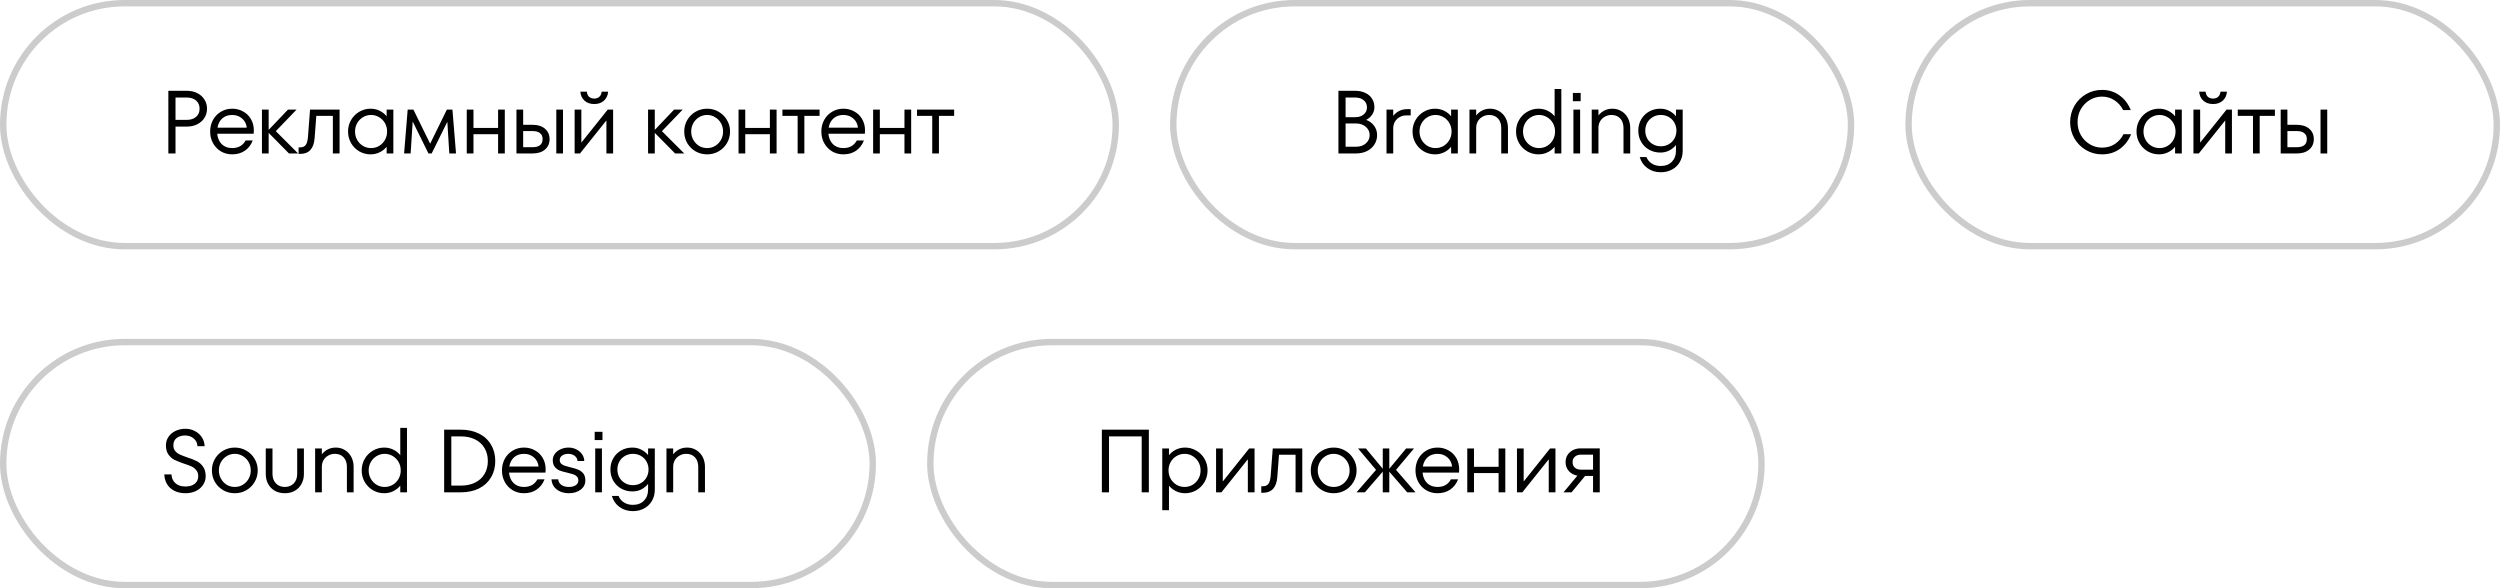
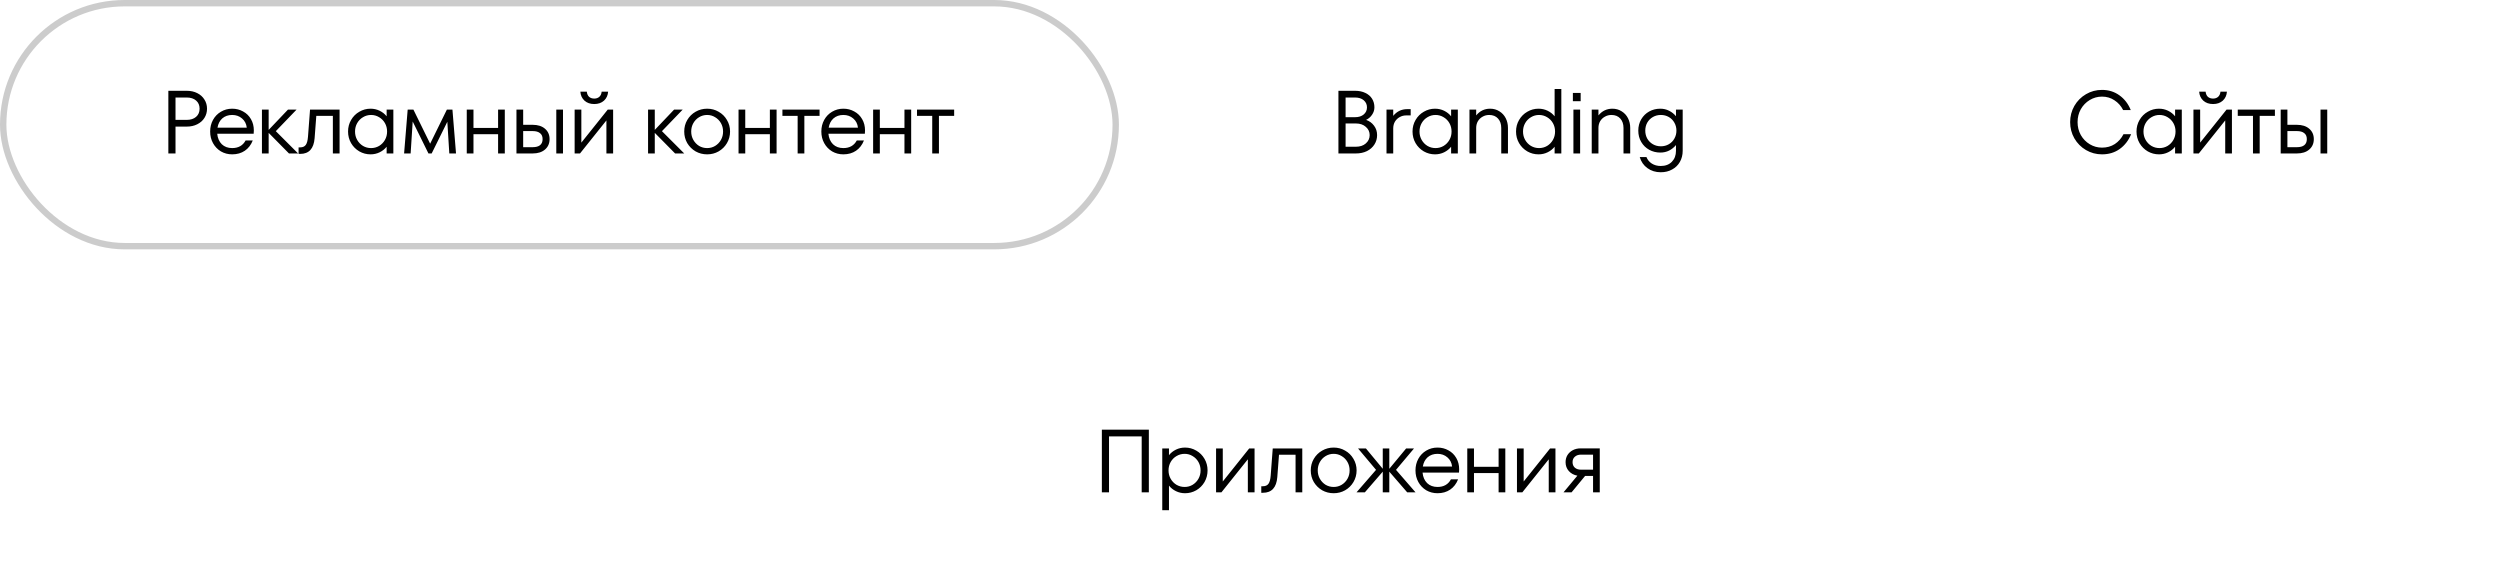
<svg xmlns="http://www.w3.org/2000/svg" width="391" height="92" viewBox="0 0 391 92" fill="none">
-   <rect x="183.5" y="0.5" width="106" height="38" rx="19" stroke="#CCCCCC" />
  <path d="M213.656 18.75C214.169 18.927 214.585 19.231 214.902 19.66C215.219 20.08 215.378 20.57 215.378 21.13C215.378 21.672 215.238 22.162 214.958 22.6C214.678 23.039 214.286 23.384 213.782 23.636C213.278 23.879 212.704 24 212.06 24H209.33V14.2H211.92C212.545 14.2 213.087 14.312 213.544 14.536C214.001 14.751 214.351 15.054 214.594 15.446C214.837 15.838 214.958 16.286 214.958 16.79C214.958 17.201 214.837 17.584 214.594 17.938C214.361 18.293 214.048 18.564 213.656 18.75ZM210.45 15.25V18.33H211.92C212.499 18.33 212.956 18.186 213.292 17.896C213.628 17.607 213.796 17.238 213.796 16.79C213.796 16.342 213.628 15.973 213.292 15.684C212.956 15.395 212.499 15.25 211.92 15.25H210.45ZM212.06 22.95C212.704 22.95 213.222 22.777 213.614 22.432C214.015 22.078 214.216 21.643 214.216 21.13C214.216 20.617 214.015 20.188 213.614 19.842C213.222 19.488 212.704 19.31 212.06 19.31H210.45V22.95H212.06ZM220.63 17.07V18.05H219.93C219.557 18.05 219.216 18.139 218.908 18.316C218.6 18.484 218.353 18.722 218.166 19.03C217.989 19.338 217.9 19.688 217.9 20.08V24H216.85V17.14H217.9V18.12C218.18 17.775 218.502 17.514 218.866 17.336C219.239 17.159 219.641 17.07 220.07 17.07H220.63ZM226.954 17.14H228.004V24H226.954V22.95C226.665 23.314 226.301 23.604 225.862 23.818C225.423 24.033 224.947 24.14 224.434 24.14C223.809 24.14 223.225 23.986 222.684 23.678C222.143 23.361 221.713 22.931 221.396 22.39C221.079 21.84 220.92 21.233 220.92 20.57C220.92 19.907 221.079 19.305 221.396 18.764C221.713 18.213 222.143 17.784 222.684 17.476C223.225 17.159 223.809 17 224.434 17C224.947 17 225.423 17.108 225.862 17.322C226.301 17.537 226.665 17.826 226.954 18.19V17.14ZM224.518 23.16C224.975 23.16 225.395 23.048 225.778 22.824C226.161 22.591 226.464 22.278 226.688 21.886C226.912 21.494 227.024 21.055 227.024 20.57C227.024 20.085 226.912 19.646 226.688 19.254C226.464 18.862 226.161 18.554 225.778 18.33C225.395 18.097 224.975 17.98 224.518 17.98C224.061 17.98 223.641 18.097 223.258 18.33C222.875 18.554 222.572 18.862 222.348 19.254C222.124 19.646 222.012 20.085 222.012 20.57C222.012 21.055 222.124 21.494 222.348 21.886C222.572 22.278 222.875 22.591 223.258 22.824C223.641 23.048 224.061 23.16 224.518 23.16ZM233.045 17C233.596 17 234.081 17.136 234.501 17.406C234.931 17.668 235.262 18.027 235.495 18.484C235.729 18.942 235.845 19.45 235.845 20.01V24H234.795V20.01C234.795 19.404 234.627 18.913 234.291 18.54C233.955 18.167 233.493 17.98 232.905 17.98C232.532 17.98 232.191 18.069 231.883 18.246C231.575 18.414 231.328 18.652 231.141 18.96C230.964 19.268 230.875 19.618 230.875 20.01V24H229.825V17.14H230.875V18.05C231.155 17.705 231.477 17.444 231.841 17.266C232.215 17.089 232.616 17 233.045 17ZM243.142 13.92H244.192V24H243.142V22.95C242.853 23.314 242.489 23.604 242.05 23.818C241.611 24.033 241.135 24.14 240.622 24.14C239.997 24.14 239.413 23.986 238.872 23.678C238.331 23.361 237.901 22.931 237.584 22.39C237.267 21.84 237.108 21.233 237.108 20.57C237.108 19.907 237.267 19.305 237.584 18.764C237.901 18.213 238.331 17.784 238.872 17.476C239.413 17.159 239.997 17 240.622 17C241.135 17 241.611 17.108 242.05 17.322C242.489 17.537 242.853 17.826 243.142 18.19V13.92ZM240.706 23.16C241.163 23.16 241.583 23.048 241.966 22.824C242.349 22.591 242.652 22.278 242.876 21.886C243.1 21.494 243.212 21.055 243.212 20.57C243.212 20.085 243.1 19.646 242.876 19.254C242.652 18.862 242.349 18.554 241.966 18.33C241.583 18.097 241.163 17.98 240.706 17.98C240.249 17.98 239.829 18.097 239.446 18.33C239.063 18.554 238.76 18.862 238.536 19.254C238.312 19.646 238.2 20.085 238.2 20.57C238.2 21.055 238.312 21.494 238.536 21.886C238.76 22.278 239.063 22.591 239.446 22.824C239.829 23.048 240.249 23.16 240.706 23.16ZM247.132 24H246.082V17.14H247.132V24ZM247.216 15.824H245.998V14.536H247.216V15.824ZM252.166 17C252.717 17 253.202 17.136 253.622 17.406C254.052 17.668 254.383 18.027 254.616 18.484C254.85 18.942 254.966 19.45 254.966 20.01V24H253.916V20.01C253.916 19.404 253.748 18.913 253.412 18.54C253.076 18.167 252.614 17.98 252.026 17.98C251.653 17.98 251.312 18.069 251.004 18.246C250.696 18.414 250.449 18.652 250.262 18.96C250.085 19.268 249.996 19.618 249.996 20.01V24H248.946V17.14H249.996V18.05C250.276 17.705 250.598 17.444 250.962 17.266C251.336 17.089 251.737 17 252.166 17ZM262.123 17.14H263.173V23.58C263.173 24.224 263.028 24.803 262.739 25.316C262.45 25.829 262.044 26.226 261.521 26.506C261.008 26.796 260.415 26.94 259.743 26.94C258.94 26.94 258.245 26.726 257.657 26.296C257.069 25.876 256.668 25.297 256.453 24.56H257.503C257.671 24.989 257.951 25.33 258.343 25.582C258.744 25.834 259.211 25.96 259.743 25.96C260.471 25.96 261.05 25.741 261.479 25.302C261.908 24.863 262.123 24.29 262.123 23.58V22.684C261.824 23.048 261.465 23.337 261.045 23.552C260.634 23.758 260.177 23.86 259.673 23.86C259.038 23.86 258.46 23.715 257.937 23.426C257.414 23.137 256.999 22.731 256.691 22.208C256.383 21.686 256.229 21.093 256.229 20.43C256.229 19.767 256.383 19.175 256.691 18.652C256.999 18.13 257.414 17.724 257.937 17.434C258.46 17.145 259.038 17 259.673 17C260.177 17 260.634 17.108 261.045 17.322C261.465 17.527 261.824 17.812 262.123 18.176V17.14ZM259.757 22.88C260.214 22.88 260.63 22.773 261.003 22.558C261.376 22.343 261.666 22.049 261.871 21.676C262.086 21.303 262.193 20.887 262.193 20.43C262.193 19.973 262.086 19.558 261.871 19.184C261.666 18.811 261.376 18.517 261.003 18.302C260.63 18.087 260.214 17.98 259.757 17.98C259.3 17.98 258.884 18.087 258.511 18.302C258.138 18.517 257.844 18.811 257.629 19.184C257.424 19.558 257.321 19.973 257.321 20.43C257.321 20.887 257.424 21.303 257.629 21.676C257.844 22.049 258.138 22.343 258.511 22.558C258.884 22.773 259.3 22.88 259.757 22.88Z" fill="black" />
-   <rect x="298.5" y="0.5" width="92" height="38" rx="19" stroke="#CCCCCC" />
  <path d="M328.754 24.14C327.849 24.14 327.013 23.916 326.248 23.468C325.483 23.02 324.876 22.409 324.428 21.634C323.989 20.86 323.77 20.015 323.77 19.1C323.77 18.186 323.989 17.341 324.428 16.566C324.876 15.791 325.483 15.18 326.248 14.732C327.013 14.284 327.849 14.06 328.754 14.06C329.79 14.06 330.7 14.345 331.484 14.914C332.268 15.474 332.856 16.239 333.248 17.21H332.058C331.731 16.566 331.279 16.058 330.7 15.684C330.131 15.302 329.482 15.11 328.754 15.11C328.063 15.11 327.424 15.287 326.836 15.642C326.248 15.997 325.781 16.477 325.436 17.084C325.1 17.691 324.932 18.363 324.932 19.1C324.932 19.837 325.1 20.509 325.436 21.116C325.781 21.723 326.248 22.203 326.836 22.558C327.424 22.913 328.063 23.09 328.754 23.09C329.51 23.09 330.177 22.904 330.756 22.53C331.335 22.148 331.787 21.634 332.114 20.99H333.304C332.912 21.961 332.319 22.731 331.526 23.3C330.742 23.86 329.818 24.14 328.754 24.14ZM340.183 17.14H341.233V24H340.183V22.95C339.894 23.314 339.53 23.604 339.091 23.818C338.652 24.033 338.176 24.14 337.663 24.14C337.038 24.14 336.454 23.986 335.913 23.678C335.372 23.361 334.942 22.931 334.625 22.39C334.308 21.84 334.149 21.233 334.149 20.57C334.149 19.907 334.308 19.305 334.625 18.764C334.942 18.213 335.372 17.784 335.913 17.476C336.454 17.159 337.038 17 337.663 17C338.176 17 338.652 17.108 339.091 17.322C339.53 17.537 339.894 17.826 340.183 18.19V17.14ZM337.747 23.16C338.204 23.16 338.624 23.048 339.007 22.824C339.39 22.591 339.693 22.278 339.917 21.886C340.141 21.494 340.253 21.055 340.253 20.57C340.253 20.085 340.141 19.646 339.917 19.254C339.693 18.862 339.39 18.554 339.007 18.33C338.624 18.097 338.204 17.98 337.747 17.98C337.29 17.98 336.87 18.097 336.487 18.33C336.104 18.554 335.801 18.862 335.577 19.254C335.353 19.646 335.241 20.085 335.241 20.57C335.241 21.055 335.353 21.494 335.577 21.886C335.801 22.278 336.104 22.591 336.487 22.824C336.87 23.048 337.29 23.16 337.747 23.16ZM344.104 22.306L348.234 17.14H349.074V24H348.024V18.834L343.894 24H343.054V17.14H344.104V22.306ZM346.12 16.272C345.495 16.272 344.986 16.095 344.594 15.74C344.202 15.376 343.988 14.909 343.95 14.34H344.958C344.996 14.695 345.117 14.966 345.322 15.152C345.537 15.329 345.803 15.418 346.12 15.418C346.438 15.418 346.699 15.329 346.904 15.152C347.119 14.966 347.245 14.695 347.282 14.34H348.29C348.253 14.909 348.038 15.376 347.646 15.74C347.254 16.095 346.746 16.272 346.12 16.272ZM353.416 24H352.366V18.12H349.986V17.14H355.796V18.12H353.416V24ZM359.234 19.52C360.046 19.52 360.69 19.726 361.166 20.136C361.642 20.547 361.88 21.088 361.88 21.76C361.88 22.432 361.642 22.974 361.166 23.384C360.69 23.795 360.046 24 359.234 24H356.7V17.14H357.75V19.52H359.234ZM362.93 24V17.14H363.98V24H362.93ZM359.234 23.02C359.738 23.02 360.12 22.918 360.382 22.712C360.652 22.497 360.788 22.18 360.788 21.76C360.788 21.34 360.652 21.027 360.382 20.822C360.12 20.608 359.738 20.5 359.234 20.5H357.75V23.02H359.234Z" fill="black" />
-   <rect x="145.5" y="53.5" width="130" height="38" rx="19" stroke="#CCCCCC" />
  <path d="M173.45 77H172.33V67.2H179.68V77H178.56V68.25H173.45V77ZM185.348 70C185.973 70 186.556 70.159 187.098 70.476C187.639 70.784 188.068 71.214 188.386 71.764C188.703 72.306 188.862 72.908 188.862 73.57C188.862 74.233 188.703 74.84 188.386 75.39C188.068 75.932 187.639 76.361 187.098 76.678C186.556 76.986 185.973 77.14 185.348 77.14C184.834 77.14 184.358 77.033 183.92 76.818C183.481 76.604 183.117 76.314 182.828 75.95V79.8H181.778V70.14H182.828V71.19C183.117 70.826 183.481 70.537 183.92 70.322C184.358 70.108 184.834 70 185.348 70ZM185.278 76.16C185.735 76.16 186.15 76.048 186.524 75.824C186.906 75.591 187.21 75.278 187.434 74.886C187.658 74.494 187.77 74.056 187.77 73.57C187.77 73.085 187.658 72.646 187.434 72.254C187.21 71.862 186.906 71.554 186.524 71.33C186.15 71.097 185.735 70.98 185.278 70.98C184.82 70.98 184.396 71.097 184.004 71.33C183.621 71.554 183.318 71.862 183.094 72.254C182.87 72.646 182.758 73.085 182.758 73.57C182.758 74.056 182.87 74.494 183.094 74.886C183.318 75.278 183.621 75.591 184.004 75.824C184.396 76.048 184.82 76.16 185.278 76.16ZM191.243 75.306L195.373 70.14H196.213V77H195.163V71.834L191.033 77H190.193V70.14H191.243V75.306ZM199.056 70.14H203.676V77H202.626V71.12H200.036L199.77 74.62C199.64 76.254 198.888 77.07 197.516 77.07H197.264V76.048H197.516C197.908 76.048 198.198 75.922 198.384 75.67C198.571 75.418 198.688 74.994 198.734 74.396L199.056 70.14ZM208.587 77.14C207.933 77.14 207.331 76.986 206.781 76.678C206.239 76.361 205.805 75.932 205.479 75.39C205.161 74.84 205.003 74.233 205.003 73.57C205.003 72.908 205.161 72.306 205.479 71.764C205.805 71.214 206.239 70.784 206.781 70.476C207.331 70.159 207.933 70 208.587 70C209.24 70 209.837 70.159 210.379 70.476C210.929 70.784 211.363 71.214 211.681 71.764C212.007 72.306 212.171 72.908 212.171 73.57C212.171 74.233 212.007 74.84 211.681 75.39C211.363 75.932 210.929 76.361 210.379 76.678C209.837 76.986 209.24 77.14 208.587 77.14ZM208.587 76.16C209.044 76.16 209.459 76.048 209.833 75.824C210.215 75.591 210.519 75.278 210.743 74.886C210.967 74.494 211.079 74.056 211.079 73.57C211.079 73.085 210.967 72.646 210.743 72.254C210.519 71.862 210.215 71.554 209.833 71.33C209.459 71.097 209.044 70.98 208.587 70.98C208.129 70.98 207.709 71.097 207.327 71.33C206.953 71.554 206.655 71.862 206.431 72.254C206.207 72.646 206.095 73.085 206.095 73.57C206.095 74.056 206.207 74.494 206.431 74.886C206.655 75.278 206.953 75.591 207.327 75.824C207.709 76.048 208.129 76.16 208.587 76.16ZM218.336 73.486L221.388 77H220.086L217.286 73.766V77H216.264V73.766L213.464 77H212.162L215.214 73.486L212.4 70.14H213.632L216.264 73.318V70.14H217.286V73.318L219.918 70.14H221.15L218.336 73.486ZM224.826 70C225.451 70 226.021 70.145 226.534 70.434C227.057 70.714 227.467 71.116 227.766 71.638C228.065 72.152 228.214 72.74 228.214 73.402C228.214 73.626 228.205 73.799 228.186 73.92H222.488C222.553 74.602 222.791 75.148 223.202 75.558C223.622 75.96 224.163 76.16 224.826 76.16C225.797 76.16 226.497 75.764 226.926 74.97H228.046C227.766 75.67 227.351 76.207 226.8 76.58C226.249 76.954 225.591 77.14 224.826 77.14C224.182 77.14 223.594 76.986 223.062 76.678C222.539 76.361 222.129 75.932 221.83 75.39C221.531 74.849 221.382 74.242 221.382 73.57C221.382 72.898 221.531 72.292 221.83 71.75C222.129 71.209 222.539 70.784 223.062 70.476C223.594 70.159 224.182 70 224.826 70ZM224.826 70.98C224.21 70.98 223.697 71.158 223.286 71.512C222.885 71.867 222.633 72.352 222.53 72.968H227.108C227.043 72.371 226.795 71.89 226.366 71.526C225.946 71.162 225.433 70.98 224.826 70.98ZM234.381 73.01V70.14H235.431V77H234.381V73.99H230.531V77H229.481V70.14H230.531V73.01H234.381ZM238.303 75.306L242.433 70.14H243.273V77H242.223V71.834L238.093 77H237.253V70.14H238.303V75.306ZM250.204 70.126V77H249.154V74.438H247.908L245.794 77H244.534L246.704 74.396C246.154 74.294 245.706 74.051 245.36 73.668C245.024 73.286 244.856 72.824 244.856 72.282C244.856 71.872 244.954 71.503 245.15 71.176C245.356 70.85 245.636 70.593 245.99 70.406C246.354 70.22 246.756 70.126 247.194 70.126H250.204ZM249.154 73.458V71.106H247.264C246.872 71.106 246.555 71.214 246.312 71.428C246.07 71.634 245.948 71.918 245.948 72.282C245.948 72.646 246.07 72.936 246.312 73.15C246.555 73.356 246.872 73.458 247.264 73.458H249.154Z" fill="black" />
  <rect x="0.5" y="0.5" width="174" height="38" rx="19" stroke="#CCCCCC" />
  <path d="M29.2 14.2C29.825 14.2 30.376 14.321 30.852 14.564C31.337 14.807 31.711 15.143 31.972 15.572C32.243 15.992 32.378 16.468 32.378 17C32.378 17.532 32.243 18.013 31.972 18.442C31.711 18.862 31.337 19.193 30.852 19.436C30.376 19.679 29.825 19.8 29.2 19.8H27.45V24H26.33V14.2H29.2ZM29.2 18.75C29.816 18.75 30.306 18.591 30.67 18.274C31.034 17.957 31.216 17.532 31.216 17C31.216 16.468 31.034 16.043 30.67 15.726C30.306 15.409 29.816 15.25 29.2 15.25H27.45V18.75H29.2ZM36.312 17C36.937 17 37.507 17.145 38.02 17.434C38.543 17.714 38.953 18.115 39.252 18.638C39.551 19.151 39.7 19.739 39.7 20.402C39.7 20.626 39.691 20.799 39.672 20.92H33.974C34.039 21.601 34.277 22.147 34.688 22.558C35.108 22.959 35.649 23.16 36.312 23.16C37.283 23.16 37.983 22.763 38.412 21.97H39.532C39.252 22.67 38.837 23.207 38.286 23.58C37.735 23.953 37.077 24.14 36.312 24.14C35.668 24.14 35.08 23.986 34.548 23.678C34.025 23.361 33.615 22.931 33.316 22.39C33.017 21.849 32.868 21.242 32.868 20.57C32.868 19.898 33.017 19.291 33.316 18.75C33.615 18.209 34.025 17.784 34.548 17.476C35.08 17.159 35.668 17 36.312 17ZM36.312 17.98C35.696 17.98 35.183 18.157 34.772 18.512C34.371 18.867 34.119 19.352 34.016 19.968H38.594C38.529 19.371 38.281 18.89 37.852 18.526C37.432 18.162 36.919 17.98 36.312 17.98ZM43.137 20.514L46.623 24H45.195L42.017 20.78V24H40.967V17.14H42.017V20.318L45.041 17.14H46.385L43.137 20.514ZM48.49 17.14H53.11V24H52.06V18.12H49.47L49.204 21.62C49.073 23.253 48.322 24.07 46.95 24.07H46.698V23.048H46.95C47.342 23.048 47.631 22.922 47.818 22.67C48.005 22.418 48.121 21.993 48.168 21.396L48.49 17.14ZM60.47 17.14H61.52V24H60.47V22.95C60.181 23.314 59.817 23.603 59.378 23.818C58.939 24.033 58.463 24.14 57.95 24.14C57.325 24.14 56.741 23.986 56.2 23.678C55.659 23.361 55.229 22.931 54.912 22.39C54.595 21.839 54.436 21.233 54.436 20.57C54.436 19.907 54.595 19.305 54.912 18.764C55.229 18.213 55.659 17.784 56.2 17.476C56.741 17.159 57.325 17 57.95 17C58.463 17 58.939 17.107 59.378 17.322C59.817 17.537 60.181 17.826 60.47 18.19V17.14ZM58.034 23.16C58.491 23.16 58.911 23.048 59.294 22.824C59.677 22.591 59.98 22.278 60.204 21.886C60.428 21.494 60.54 21.055 60.54 20.57C60.54 20.085 60.428 19.646 60.204 19.254C59.98 18.862 59.677 18.554 59.294 18.33C58.911 18.097 58.491 17.98 58.034 17.98C57.577 17.98 57.157 18.097 56.774 18.33C56.391 18.554 56.088 18.862 55.864 19.254C55.64 19.646 55.528 20.085 55.528 20.57C55.528 21.055 55.64 21.494 55.864 21.886C56.088 22.278 56.391 22.591 56.774 22.824C57.157 23.048 57.577 23.16 58.034 23.16ZM70.761 17.14L71.321 24H70.271L69.963 19.044L67.513 24H67.009L64.545 19.002L64.223 24H63.201L63.761 17.14H64.657L67.275 22.474L69.893 17.14H70.761ZM77.901 20.01V17.14H78.951V24H77.901V20.99H74.051V24H73.001V17.14H74.051V20.01H77.901ZM83.308 19.52C84.12 19.52 84.764 19.725 85.24 20.136C85.716 20.547 85.954 21.088 85.954 21.76C85.954 22.432 85.716 22.973 85.24 23.384C84.764 23.795 84.12 24 83.308 24H80.774V17.14H81.824V19.52H83.308ZM87.004 24V17.14H88.054V24H87.004ZM83.308 23.02C83.812 23.02 84.194 22.917 84.456 22.712C84.726 22.497 84.862 22.18 84.862 21.76C84.862 21.34 84.726 21.027 84.456 20.822C84.194 20.607 83.812 20.5 83.308 20.5H81.824V23.02H83.308ZM90.922 22.306L95.052 17.14H95.892V24H94.843V18.834L90.713 24H89.873V17.14H90.922V22.306ZM92.939 16.272C92.313 16.272 91.805 16.095 91.412 15.74C91.02 15.376 90.806 14.909 90.769 14.34H91.776C91.814 14.695 91.935 14.965 92.141 15.152C92.355 15.329 92.621 15.418 92.939 15.418C93.256 15.418 93.517 15.329 93.722 15.152C93.937 14.965 94.063 14.695 94.1 14.34H95.109C95.071 14.909 94.856 15.376 94.465 15.74C94.073 16.095 93.564 16.272 92.939 16.272ZM103.527 20.514L107.013 24H105.585L102.407 20.78V24H101.357V17.14H102.407V20.318L105.431 17.14H106.775L103.527 20.514ZM110.597 24.14C109.944 24.14 109.342 23.986 108.791 23.678C108.25 23.361 107.816 22.931 107.489 22.39C107.172 21.839 107.013 21.233 107.013 20.57C107.013 19.907 107.172 19.305 107.489 18.764C107.816 18.213 108.25 17.784 108.791 17.476C109.342 17.159 109.944 17 110.597 17C111.251 17 111.848 17.159 112.389 17.476C112.94 17.784 113.374 18.213 113.691 18.764C114.018 19.305 114.181 19.907 114.181 20.57C114.181 21.233 114.018 21.839 113.691 22.39C113.374 22.931 112.94 23.361 112.389 23.678C111.848 23.986 111.251 24.14 110.597 24.14ZM110.597 23.16C111.055 23.16 111.47 23.048 111.843 22.824C112.226 22.591 112.529 22.278 112.753 21.886C112.977 21.494 113.089 21.055 113.089 20.57C113.089 20.085 112.977 19.646 112.753 19.254C112.529 18.862 112.226 18.554 111.843 18.33C111.47 18.097 111.055 17.98 110.597 17.98C110.14 17.98 109.72 18.097 109.337 18.33C108.964 18.554 108.665 18.862 108.441 19.254C108.217 19.646 108.105 20.085 108.105 20.57C108.105 21.055 108.217 21.494 108.441 21.886C108.665 22.278 108.964 22.591 109.337 22.824C109.72 23.048 110.14 23.16 110.597 23.16ZM120.408 20.01V17.14H121.458V24H120.408V20.99H116.558V24H115.508V17.14H116.558V20.01H120.408ZM125.801 24H124.751V18.12H122.371V17.14H128.181V18.12H125.801V24ZM131.902 17C132.528 17 133.097 17.145 133.61 17.434C134.133 17.714 134.544 18.115 134.842 18.638C135.141 19.151 135.29 19.739 135.29 20.402C135.29 20.626 135.281 20.799 135.262 20.92H129.564C129.63 21.601 129.868 22.147 130.278 22.558C130.698 22.959 131.24 23.16 131.902 23.16C132.873 23.16 133.573 22.763 134.002 21.97H135.122C134.842 22.67 134.427 23.207 133.876 23.58C133.326 23.953 132.668 24.14 131.902 24.14C131.258 24.14 130.67 23.986 130.138 23.678C129.616 23.361 129.205 22.931 128.906 22.39C128.608 21.849 128.458 21.242 128.458 20.57C128.458 19.898 128.608 19.291 128.906 18.75C129.205 18.209 129.616 17.784 130.138 17.476C130.67 17.159 131.258 17 131.902 17ZM131.902 17.98C131.286 17.98 130.773 18.157 130.362 18.512C129.961 18.867 129.709 19.352 129.606 19.968H134.184C134.119 19.371 133.872 18.89 133.442 18.526C133.022 18.162 132.509 17.98 131.902 17.98ZM141.457 20.01V17.14H142.507V24H141.457V20.99H137.607V24H136.557V17.14H137.607V20.01H141.457ZM146.85 24H145.8V18.12H143.42V17.14H149.23V18.12H146.85V24Z" fill="black" />
-   <rect x="0.5" y="53.5" width="136" height="38" rx="19" stroke="#CCCCCC" />
-   <path d="M29.018 77.14C28.346 77.14 27.763 77.014 27.268 76.762C26.773 76.51 26.391 76.16 26.12 75.712C25.859 75.264 25.719 74.76 25.7 74.2H26.82C26.839 74.751 27.039 75.204 27.422 75.558C27.805 75.913 28.337 76.09 29.018 76.09C29.625 76.09 30.105 75.945 30.46 75.656C30.824 75.367 31.006 74.975 31.006 74.48C31.006 74.097 30.903 73.785 30.698 73.542C30.502 73.29 30.255 73.094 29.956 72.954C29.657 72.814 29.256 72.665 28.752 72.506C28.136 72.291 27.646 72.096 27.282 71.918C26.918 71.731 26.605 71.456 26.344 71.092C26.083 70.728 25.952 70.248 25.952 69.65C25.952 69.165 26.083 68.726 26.344 68.334C26.605 67.942 26.965 67.634 27.422 67.41C27.889 67.177 28.411 67.06 28.99 67.06C29.541 67.06 30.04 67.181 30.488 67.424C30.945 67.657 31.309 67.984 31.58 68.404C31.851 68.824 31.991 69.286 32 69.79H30.88C30.861 69.296 30.67 68.894 30.306 68.586C29.942 68.269 29.489 68.11 28.948 68.11C28.416 68.11 27.977 68.241 27.632 68.502C27.287 68.763 27.114 69.146 27.114 69.65C27.114 70.005 27.207 70.299 27.394 70.532C27.59 70.766 27.828 70.948 28.108 71.078C28.397 71.209 28.794 71.363 29.298 71.54C29.905 71.736 30.399 71.932 30.782 72.128C31.174 72.324 31.501 72.614 31.762 72.996C32.033 73.37 32.168 73.864 32.168 74.48C32.168 74.984 32.028 75.442 31.748 75.852C31.477 76.254 31.104 76.571 30.628 76.804C30.152 77.028 29.615 77.14 29.018 77.14ZM36.725 77.14C36.072 77.14 35.47 76.986 34.919 76.678C34.378 76.361 33.944 75.931 33.617 75.39C33.3 74.84 33.141 74.233 33.141 73.57C33.141 72.907 33.3 72.305 33.617 71.764C33.944 71.213 34.378 70.784 34.919 70.476C35.47 70.159 36.072 70 36.725 70C37.379 70 37.976 70.159 38.517 70.476C39.068 70.784 39.502 71.213 39.819 71.764C40.146 72.305 40.309 72.907 40.309 73.57C40.309 74.233 40.146 74.84 39.819 75.39C39.502 75.931 39.068 76.361 38.517 76.678C37.976 76.986 37.379 77.14 36.725 77.14ZM36.725 76.16C37.183 76.16 37.598 76.048 37.971 75.824C38.354 75.591 38.657 75.278 38.881 74.886C39.105 74.494 39.217 74.055 39.217 73.57C39.217 73.085 39.105 72.646 38.881 72.254C38.657 71.862 38.354 71.554 37.971 71.33C37.598 71.097 37.183 70.98 36.725 70.98C36.268 70.98 35.848 71.097 35.465 71.33C35.092 71.554 34.793 71.862 34.569 72.254C34.345 72.646 34.233 73.085 34.233 73.57C34.233 74.055 34.345 74.494 34.569 74.886C34.793 75.278 35.092 75.591 35.465 75.824C35.848 76.048 36.268 76.16 36.725 76.16ZM44.548 77.14C43.961 77.14 43.438 77.014 42.98 76.762C42.532 76.501 42.182 76.141 41.931 75.684C41.688 75.227 41.566 74.709 41.566 74.13V70.14H42.617V74.13C42.617 74.728 42.794 75.218 43.148 75.6C43.503 75.974 43.97 76.16 44.548 76.16C45.127 76.16 45.594 75.974 45.949 75.6C46.303 75.218 46.48 74.728 46.48 74.13V70.14H47.531V74.13C47.531 74.709 47.404 75.227 47.153 75.684C46.91 76.141 46.56 76.501 46.102 76.762C45.654 77.014 45.136 77.14 44.548 77.14ZM52.506 70C53.057 70 53.542 70.135 53.962 70.406C54.392 70.668 54.723 71.027 54.956 71.484C55.19 71.942 55.306 72.45 55.306 73.01V77H54.256V73.01C54.256 72.403 54.088 71.913 53.752 71.54C53.416 71.167 52.954 70.98 52.366 70.98C51.993 70.98 51.652 71.069 51.344 71.246C51.036 71.414 50.789 71.652 50.602 71.96C50.425 72.268 50.336 72.618 50.336 73.01V77H49.286V70.14H50.336V71.05C50.616 70.705 50.938 70.444 51.302 70.266C51.675 70.089 52.077 70 52.506 70ZM62.603 66.92H63.653V77H62.603V75.95C62.314 76.314 61.95 76.603 61.511 76.818C61.072 77.033 60.596 77.14 60.083 77.14C59.458 77.14 58.874 76.986 58.333 76.678C57.792 76.361 57.362 75.931 57.045 75.39C56.728 74.84 56.569 74.233 56.569 73.57C56.569 72.907 56.728 72.305 57.045 71.764C57.362 71.213 57.792 70.784 58.333 70.476C58.874 70.159 59.458 70 60.083 70C60.596 70 61.072 70.108 61.511 70.322C61.95 70.537 62.314 70.826 62.603 71.19V66.92ZM60.167 76.16C60.624 76.16 61.044 76.048 61.427 75.824C61.81 75.591 62.113 75.278 62.337 74.886C62.561 74.494 62.673 74.055 62.673 73.57C62.673 73.085 62.561 72.646 62.337 72.254C62.113 71.862 61.81 71.554 61.427 71.33C61.044 71.097 60.624 70.98 60.167 70.98C59.71 70.98 59.29 71.097 58.907 71.33C58.524 71.554 58.221 71.862 57.997 72.254C57.773 72.646 57.661 73.085 57.661 73.57C57.661 74.055 57.773 74.494 57.997 74.886C58.221 75.278 58.524 75.591 58.907 75.824C59.29 76.048 59.71 76.16 60.167 76.16ZM69.466 77V67.2H72.056C73.148 67.2 74.1 67.406 74.912 67.816C75.724 68.218 76.35 68.791 76.788 69.538C77.236 70.275 77.46 71.129 77.46 72.1C77.46 73.071 77.236 73.93 76.788 74.676C76.35 75.413 75.724 75.987 74.912 76.398C74.1 76.799 73.148 77 72.056 77H69.466ZM72.056 75.95C72.924 75.95 73.676 75.791 74.31 75.474C74.954 75.157 75.444 74.709 75.78 74.13C76.126 73.542 76.298 72.865 76.298 72.1C76.298 71.335 76.126 70.663 75.78 70.084C75.444 69.496 74.954 69.043 74.31 68.726C73.676 68.409 72.924 68.25 72.056 68.25H70.586V75.95H72.056ZM81.95 70C82.576 70 83.145 70.145 83.658 70.434C84.181 70.714 84.592 71.115 84.89 71.638C85.189 72.151 85.338 72.74 85.338 73.402C85.338 73.626 85.329 73.799 85.31 73.92H79.612C79.678 74.602 79.916 75.147 80.326 75.558C80.746 75.96 81.288 76.16 81.95 76.16C82.921 76.16 83.621 75.763 84.05 74.97H85.17C84.89 75.67 84.475 76.207 83.924 76.58C83.374 76.954 82.716 77.14 81.95 77.14C81.306 77.14 80.718 76.986 80.186 76.678C79.664 76.361 79.253 75.931 78.954 75.39C78.656 74.849 78.506 74.242 78.506 73.57C78.506 72.898 78.656 72.291 78.954 71.75C79.253 71.209 79.664 70.784 80.186 70.476C80.718 70.159 81.306 70 81.95 70ZM81.95 70.98C81.334 70.98 80.821 71.157 80.41 71.512C80.009 71.867 79.757 72.352 79.654 72.968H84.232C84.167 72.371 83.92 71.89 83.49 71.526C83.07 71.162 82.557 70.98 81.95 70.98ZM88.971 77.14C88.458 77.14 87.996 77.047 87.585 76.86C87.184 76.674 86.866 76.417 86.633 76.09C86.4 75.763 86.274 75.39 86.255 74.97H87.305C87.333 75.325 87.496 75.614 87.795 75.838C88.094 76.053 88.495 76.16 88.999 76.16C89.419 76.16 89.764 76.072 90.035 75.894C90.315 75.717 90.455 75.465 90.455 75.138C90.455 74.886 90.38 74.686 90.231 74.536C90.082 74.377 89.895 74.261 89.671 74.186C89.456 74.112 89.148 74.028 88.747 73.934C88.243 73.822 87.842 73.71 87.543 73.598C87.244 73.477 86.988 73.285 86.773 73.024C86.558 72.763 86.451 72.408 86.451 71.96C86.451 71.596 86.563 71.265 86.787 70.966C87.011 70.668 87.31 70.434 87.683 70.266C88.066 70.089 88.481 70 88.929 70C89.368 70 89.769 70.094 90.133 70.28C90.506 70.467 90.805 70.719 91.029 71.036C91.253 71.353 91.37 71.708 91.379 72.1H90.329C90.31 71.783 90.166 71.517 89.895 71.302C89.624 71.088 89.284 70.98 88.873 70.98C88.5 70.98 88.182 71.069 87.921 71.246C87.669 71.424 87.543 71.662 87.543 71.96C87.543 72.184 87.613 72.366 87.753 72.506C87.902 72.646 88.08 72.754 88.285 72.828C88.5 72.903 88.798 72.987 89.181 73.08C89.685 73.192 90.091 73.314 90.399 73.444C90.716 73.566 90.987 73.761 91.211 74.032C91.435 74.303 91.547 74.671 91.547 75.138C91.547 75.736 91.3 76.221 90.805 76.594C90.31 76.958 89.699 77.14 88.971 77.14ZM94.142 77H93.093V70.14H94.142V77ZM94.227 68.824H93.008V67.536H94.227V68.824ZM101.361 70.14H102.411V76.58C102.411 77.224 102.266 77.803 101.977 78.316C101.688 78.829 101.282 79.226 100.759 79.506C100.246 79.796 99.653 79.94 98.981 79.94C98.178 79.94 97.483 79.725 96.895 79.296C96.307 78.876 95.906 78.297 95.691 77.56H96.741C96.909 77.99 97.189 78.33 97.581 78.582C97.982 78.834 98.449 78.96 98.981 78.96C99.709 78.96 100.288 78.741 100.717 78.302C101.146 77.864 101.361 77.29 101.361 76.58V75.684C101.062 76.048 100.703 76.338 100.283 76.552C99.872 76.757 99.415 76.86 98.911 76.86C98.276 76.86 97.698 76.716 97.175 76.426C96.652 76.137 96.237 75.731 95.929 75.208C95.621 74.686 95.467 74.093 95.467 73.43C95.467 72.767 95.621 72.175 95.929 71.652C96.237 71.129 96.652 70.724 97.175 70.434C97.698 70.145 98.276 70 98.911 70C99.415 70 99.872 70.108 100.283 70.322C100.703 70.528 101.062 70.812 101.361 71.176V70.14ZM98.995 75.88C99.452 75.88 99.868 75.773 100.241 75.558C100.614 75.344 100.904 75.049 101.109 74.676C101.324 74.303 101.431 73.888 101.431 73.43C101.431 72.973 101.324 72.558 101.109 72.184C100.904 71.811 100.614 71.517 100.241 71.302C99.868 71.088 99.452 70.98 98.995 70.98C98.538 70.98 98.122 71.088 97.749 71.302C97.376 71.517 97.082 71.811 96.867 72.184C96.662 72.558 96.559 72.973 96.559 73.43C96.559 73.888 96.662 74.303 96.867 74.676C97.082 75.049 97.376 75.344 97.749 75.558C98.122 75.773 98.538 75.88 98.995 75.88ZM107.456 70C108.006 70 108.492 70.135 108.912 70.406C109.341 70.668 109.672 71.027 109.906 71.484C110.139 71.942 110.256 72.45 110.256 73.01V77H109.206V73.01C109.206 72.403 109.038 71.913 108.702 71.54C108.366 71.167 107.904 70.98 107.316 70.98C106.942 70.98 106.602 71.069 106.294 71.246C105.986 71.414 105.738 71.652 105.552 71.96C105.374 72.268 105.286 72.618 105.286 73.01V77H104.236V70.14H105.286V71.05C105.566 70.705 105.888 70.444 106.252 70.266C106.625 70.089 107.026 70 107.456 70Z" fill="black" />
</svg>